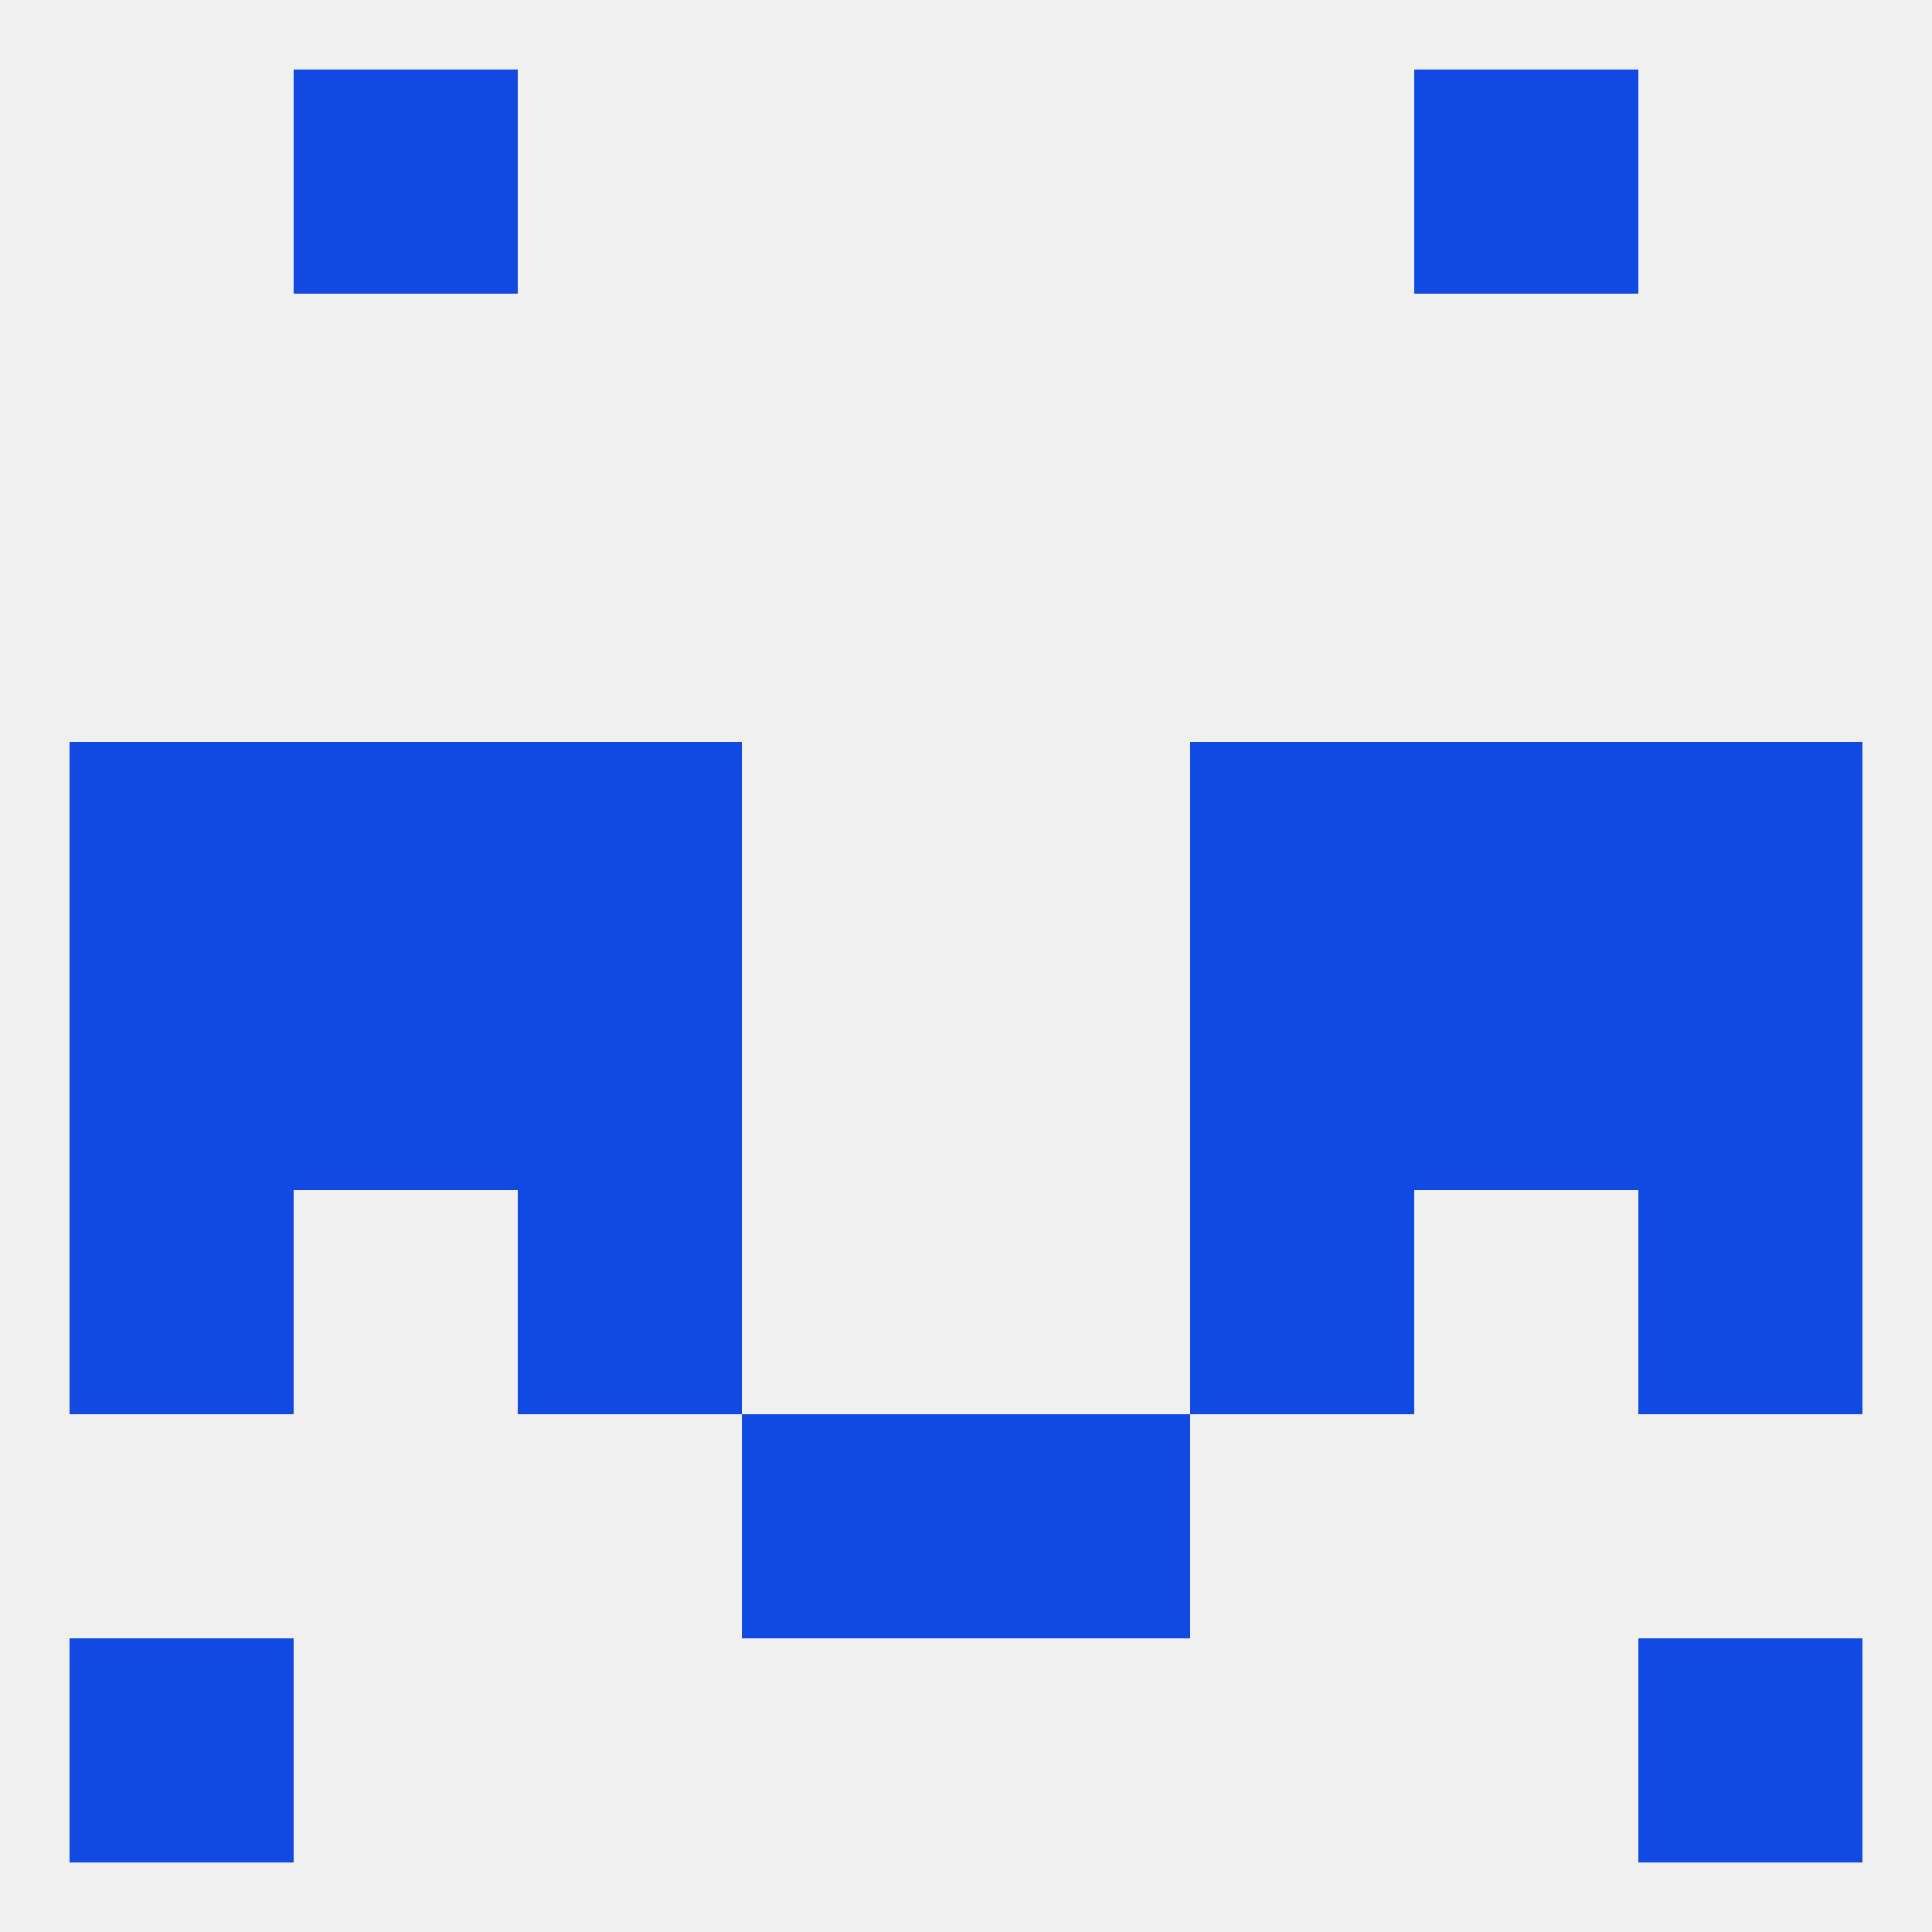
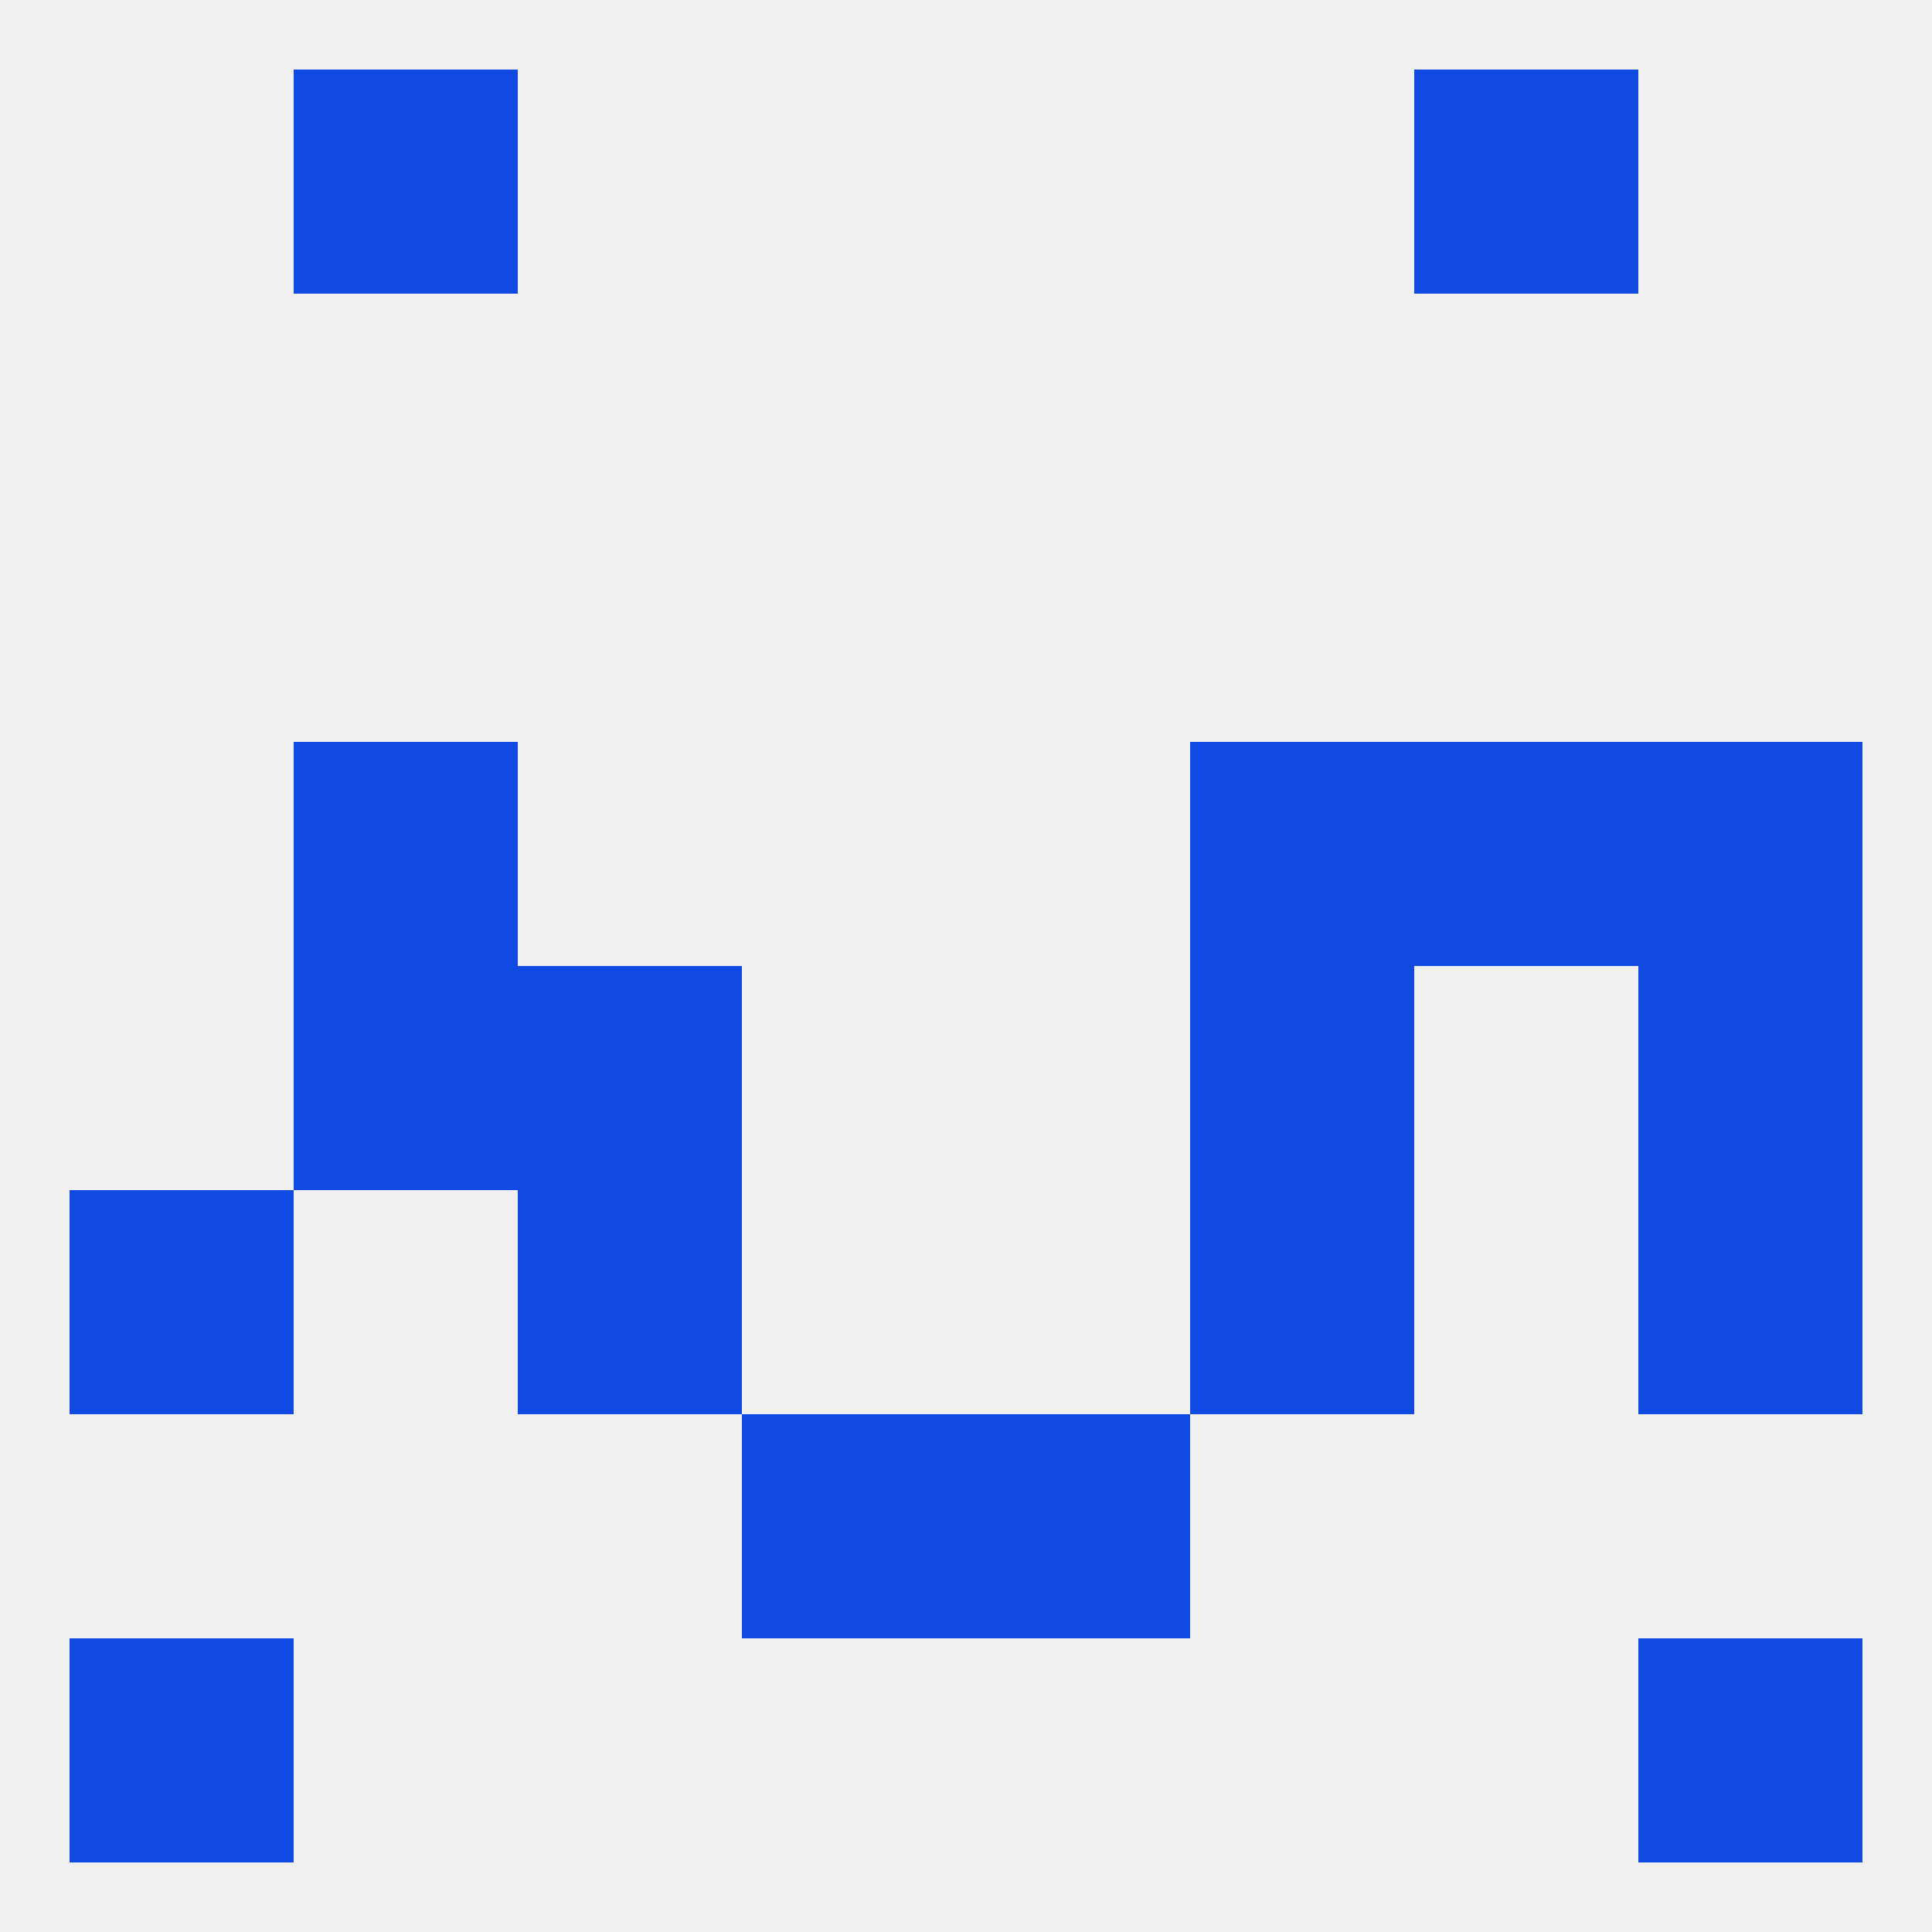
<svg xmlns="http://www.w3.org/2000/svg" version="1.1" baseprofile="full" width="250" height="250" viewBox="0 0 250 250">
  <rect width="100%" height="100%" fill="rgba(240,240,240,255)" />
  <rect x="38" y="9" width="29" height="29" fill="rgba(17,73,227,255)" />
  <rect x="183" y="9" width="29" height="29" fill="rgba(17,73,227,255)" />
-   <rect x="183" y="125" width="29" height="29" fill="rgba(17,73,227,255)" />
-   <rect x="9" y="125" width="29" height="29" fill="rgba(17,73,227,255)" />
  <rect x="212" y="125" width="29" height="29" fill="rgba(17,73,227,255)" />
  <rect x="67" y="125" width="29" height="29" fill="rgba(17,73,227,255)" />
  <rect x="154" y="125" width="29" height="29" fill="rgba(17,73,227,255)" />
  <rect x="38" y="125" width="29" height="29" fill="rgba(17,73,227,255)" />
  <rect x="154" y="96" width="29" height="29" fill="rgba(17,73,227,255)" />
  <rect x="38" y="96" width="29" height="29" fill="rgba(17,73,227,255)" />
  <rect x="183" y="96" width="29" height="29" fill="rgba(17,73,227,255)" />
-   <rect x="9" y="96" width="29" height="29" fill="rgba(17,73,227,255)" />
  <rect x="212" y="96" width="29" height="29" fill="rgba(17,73,227,255)" />
-   <rect x="67" y="96" width="29" height="29" fill="rgba(17,73,227,255)" />
  <rect x="67" y="154" width="29" height="29" fill="rgba(17,73,227,255)" />
  <rect x="154" y="154" width="29" height="29" fill="rgba(17,73,227,255)" />
  <rect x="9" y="154" width="29" height="29" fill="rgba(17,73,227,255)" />
  <rect x="212" y="154" width="29" height="29" fill="rgba(17,73,227,255)" />
  <rect x="96" y="183" width="29" height="29" fill="rgba(17,73,227,255)" />
  <rect x="125" y="183" width="29" height="29" fill="rgba(17,73,227,255)" />
  <rect x="212" y="212" width="29" height="29" fill="rgba(17,73,227,255)" />
  <rect x="9" y="212" width="29" height="29" fill="rgba(17,73,227,255)" />
</svg>